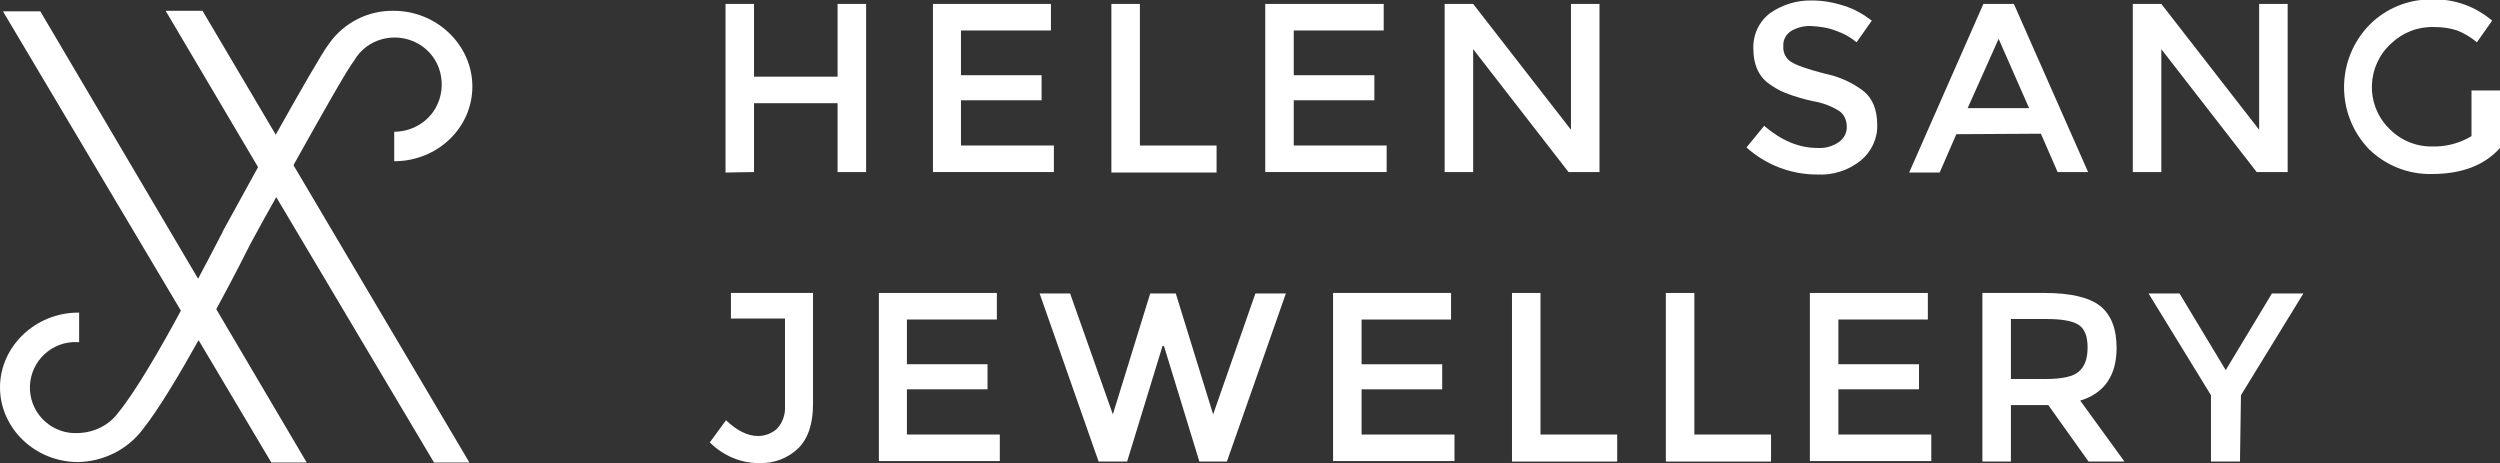
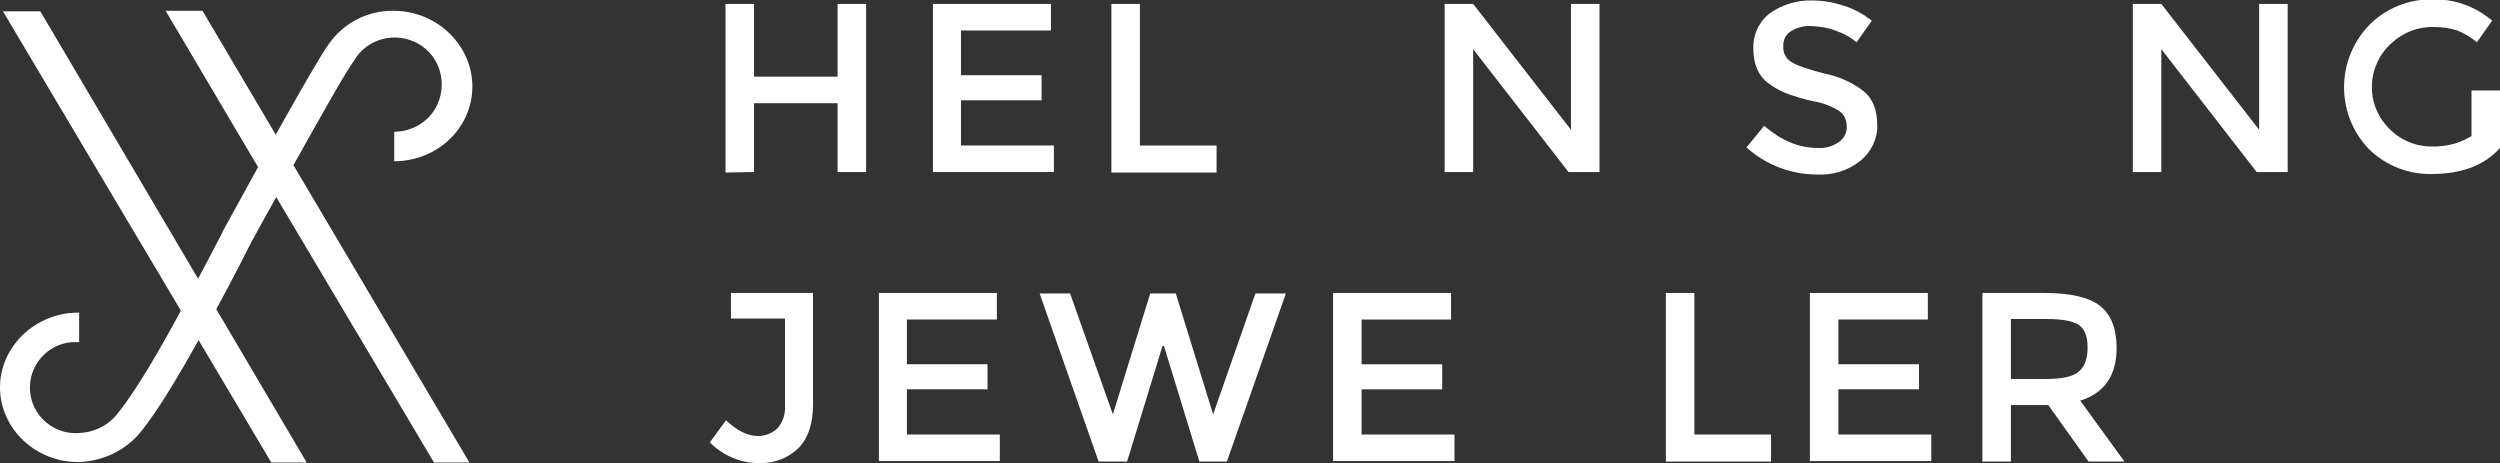
<svg xmlns="http://www.w3.org/2000/svg" version="1.1" id="Layer_1" x="0px" y="0px" viewBox="0 0 508.6 94.2" style="enable-background:new 0 0 508.6 94.2;" xml:space="preserve">
  <rect x="0" y="0" width="508.6" height="94.2" fill="#333333" stroke="none" />
  <style type="text/css">
	.st0{fill:#FFFFFF;}
</style>
  <path class="st0" d="M147.6,35.1V0.8h5.8v14.8h17V0.8h5.8v34.2h-5.8V21h-17v14L147.6,35.1z" />
  <path class="st0" d="M213.8,0.8v5.4h-18.3v9.1h16.4v5.1h-16.4v9.2h18.9v5.4h-24.6V0.8H213.8z" />
  <path class="st0" d="M226.1,35.1V0.8h5.8v28.8h15.6v5.5L226.1,35.1z" />
-   <path class="st0" d="M281.5,0.8v5.4h-18.3v9.1h16.4v5.1h-16.4v9.2h18.9v5.4h-24.7V0.8H281.5z" />
  <path class="st0" d="M319.6,0.8h5.8v34.2h-6.3l-19.4-25v25h-5.8V0.8h5.8l19.9,25.6V0.8z" />
  <path class="st0" d="M368.5,5.3c-1.4-0.1-2.9,0.3-4.1,1c-1.1,0.7-1.7,1.9-1.6,3.1c-0.1,1.3,0.5,2.5,1.6,3.2c1.1,0.7,3.4,1.5,6.9,2.4  c2.9,0.6,5.6,1.8,7.9,3.6c1.8,1.5,2.7,3.8,2.7,6.8c0.1,2.8-1.2,5.5-3.4,7.3c-2.5,2-5.7,3-8.9,2.8c-5.3,0-10.4-2-14.3-5.5l3.6-4.4  c3.5,3,7.1,4.5,10.8,4.5c1.6,0.1,3.1-0.3,4.4-1.2c1-0.7,1.7-1.9,1.6-3.2c0-1.2-0.5-2.4-1.5-3.1c-1.6-1-3.4-1.7-5.3-2  c-1.9-0.4-3.9-1-5.7-1.7c-1.3-0.5-2.4-1.2-3.5-2c-2-1.5-3-3.9-3-7c-0.1-2.9,1.2-5.6,3.5-7.3c2.5-1.7,5.5-2.6,8.5-2.5  c2.2,0,4.4,0.4,6.5,1.1c2,0.6,3.9,1.7,5.6,3l-3.1,4.4c-1.2-1-2.6-1.8-4.1-2.3C371.9,5.6,370.2,5.4,368.5,5.3z" />
-   <path class="st0" d="M398,27.3l-3.4,7.8h-6.2l15.1-34.3h6.2l15.1,34.2h-6.2l-3.4-7.8L398,27.3z M412.8,22l-6.2-14.1L400.3,22H412.8z  " />
  <path class="st0" d="M459.6,0.8h5.8v34.2h-6.3l-19.4-25v25h-5.8V0.8h5.8l19.9,25.6L459.6,0.8z" />
  <path class="st0" d="M502.8,18.4h5.8v11.7c-3.2,3.6-7.9,5.3-13.9,5.3c-4.7,0.1-9.3-1.7-12.7-5c-6.9-7.1-6.8-18.4,0.1-25.4  c3.3-3.3,7.9-5.2,12.6-5.1c4.5-0.2,8.9,1.4,12.3,4.3l-3.1,4.4c-1.2-1-2.5-1.8-4-2.4c-1.5-0.5-3.1-0.7-4.7-0.7  c-3.3-0.1-6.4,1.1-8.8,3.4c-4.9,4.5-5.2,12.2-0.6,17c2.3,2.5,5.5,3.9,8.8,3.9c2.9,0.1,5.7-0.6,8.2-2.1L502.8,18.4z" />
  <path class="st0" d="M148.7,64.8v-5.2h16.7v22.6c0,4-1,7-3,9c-2.1,2-4.9,3.1-7.8,3c-3.8,0.1-7.5-1.5-10.2-4.2l3.3-4.5  c2.2,2.1,4.4,3.2,6.5,3.2c1.4,0,2.8-0.5,3.9-1.5c1.1-1.2,1.7-2.9,1.6-4.5V64.8H148.7z" />
  <path class="st0" d="M202.8,59.6V65h-18.3v9.1h16.4v5.1h-16.4v9.2h18.9v5.4h-24.6V59.6H202.8z" />
  <path class="st0" d="M226.4,84.3l7.6-24.6h5.2l7.6,24.6l8.6-24.6h6.2l-12,34.2H244l-7.2-23.5h-0.3l-7.2,23.5h-5.8l-12-34.2h6.2  L226.4,84.3z" />
  <path class="st0" d="M295.2,59.6V65H277v9.1h16.4v5.1H277v9.2h18.9v5.4h-24.7V59.6H295.2z" />
  <path class="st0" d="M392.2,59.6V65H374v9.1h16.4v5.1H374v9.2h18.9v5.4h-24.7V59.6H392.2z" />
-   <path class="st0" d="M307.6,93.9V59.6h5.8v28.8H329v5.5H307.6z" />
  <path class="st0" d="M338.9,93.9V59.6h5.8v28.8h15.6v5.5H338.9z" />
  <path class="st0" d="M430.6,70.8c0,5.6-2.5,9.2-7.4,10.7l9,12.4h-7.3l-8.2-11.5h-7.6v11.5h-5.8V59.6H416c5.2,0,9,0.9,11.2,2.6  C429.5,64,430.6,66.9,430.6,70.8z M422.9,75.6c1.2-1,1.8-2.6,1.8-4.9s-0.6-3.8-1.8-4.6c-1.2-0.8-3.4-1.2-6.5-1.2h-7.3v12.2h7.2  C419.5,77.1,421.8,76.6,422.9,75.6L422.9,75.6z" />
-   <path class="st0" d="M455.7,93.9h-5.9V80.4l-12.7-20.7h6.3l9.4,15.6l9.4-15.6h6.4l-12.7,20.7L455.7,93.9z" />
  <path class="st0" d="M24.1,83.9c-1.9,2.6-4.9,4.1-8.2,4.2c-5.1,0.3-9.5-3.6-9.8-8.7s3.6-9.5,8.7-9.8c0.4,0,0.7,0,1.1,0h0.2v-6h-0.2  C7.2,63.6,0,70.5,0,78.8s7.1,15.2,15.9,15.2c5.1-0.1,10-2.5,13.1-6.6c3.2-4,7.5-11.2,11.4-18.2l14.8,24.9h7.2L44,62.9  c3.7-6.8,6.5-12.4,6.9-13.2c1.6-3,3.4-6.2,5.3-9.6l32.1,54h7.2L59.7,33.6C65.4,23.4,70.7,14,72,12.4c2.6-4.6,8.5-6.1,13.1-3.5  c4.6,2.6,6.1,8.5,3.5,13.1c-1.7,3-5,4.8-8.4,4.8l0,0v6l0,0c8.8,0,15.9-6.8,15.9-15.2S88.9,2.2,80.1,2.2C74.9,2.1,70,4.6,67,8.8  c-1.4,1.8-6.2,10.2-10.9,18.6L41.2,2.2h-7.5L52.5,34C49,40.4,46,45.8,45.3,47.1v0.1c-0.1,0.1-2.1,4.1-5,9.5L8.2,2.3H0.6l36.2,60.9  C32.6,71,27.6,79.6,24.1,83.9z" />
</svg>